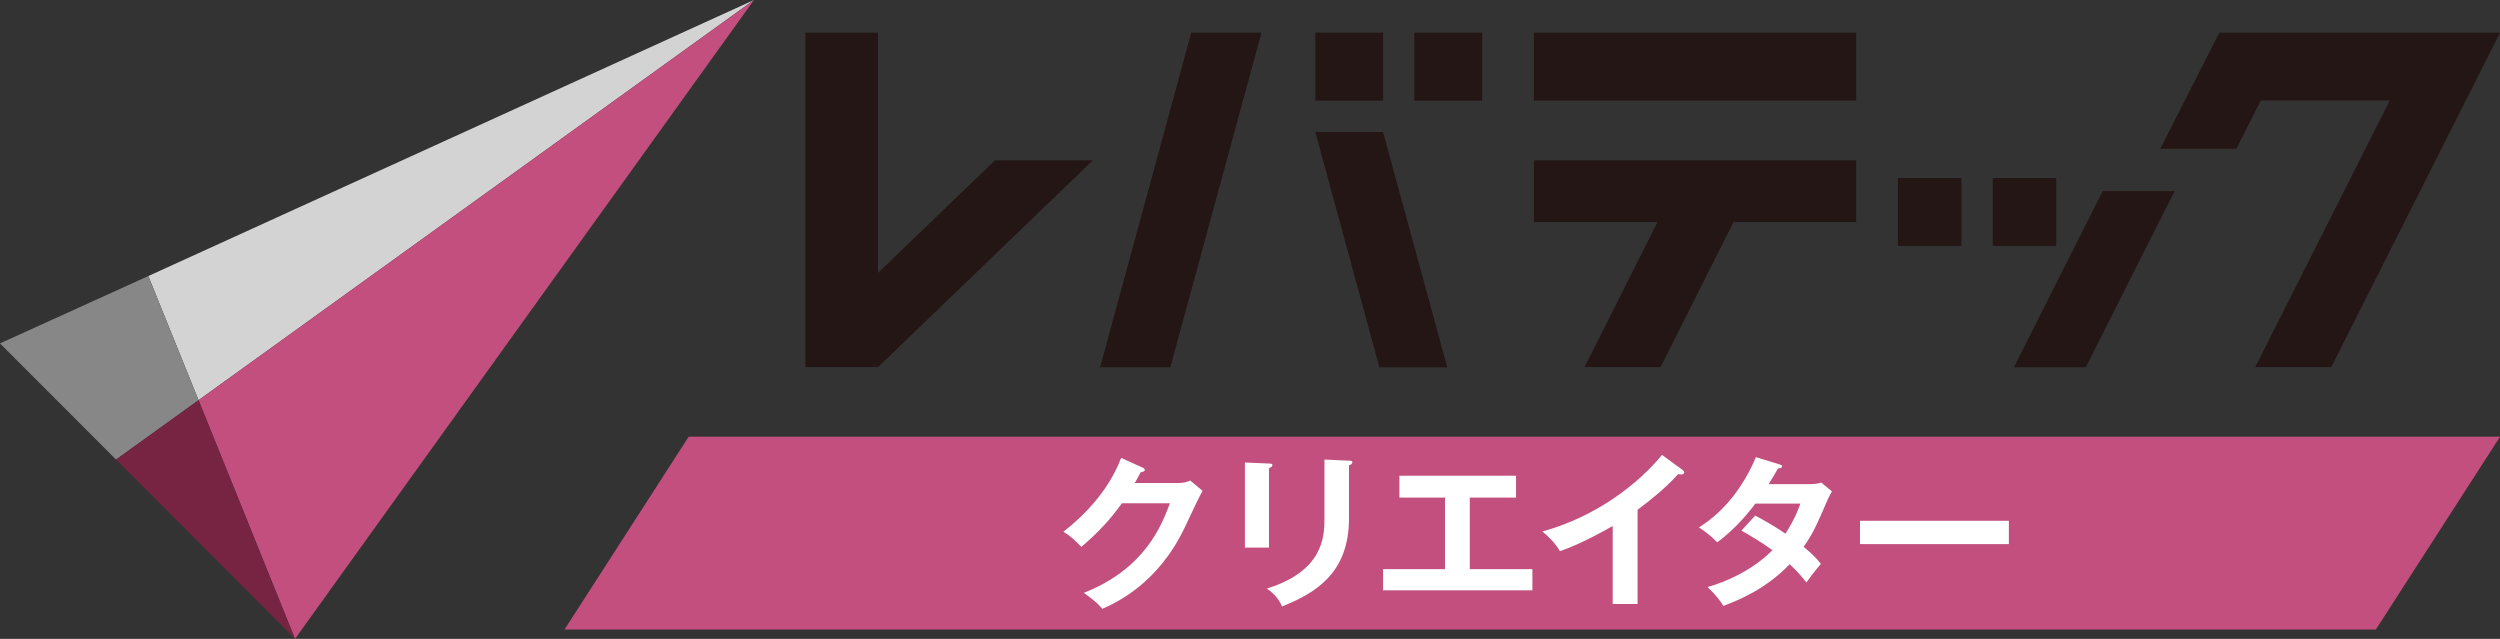
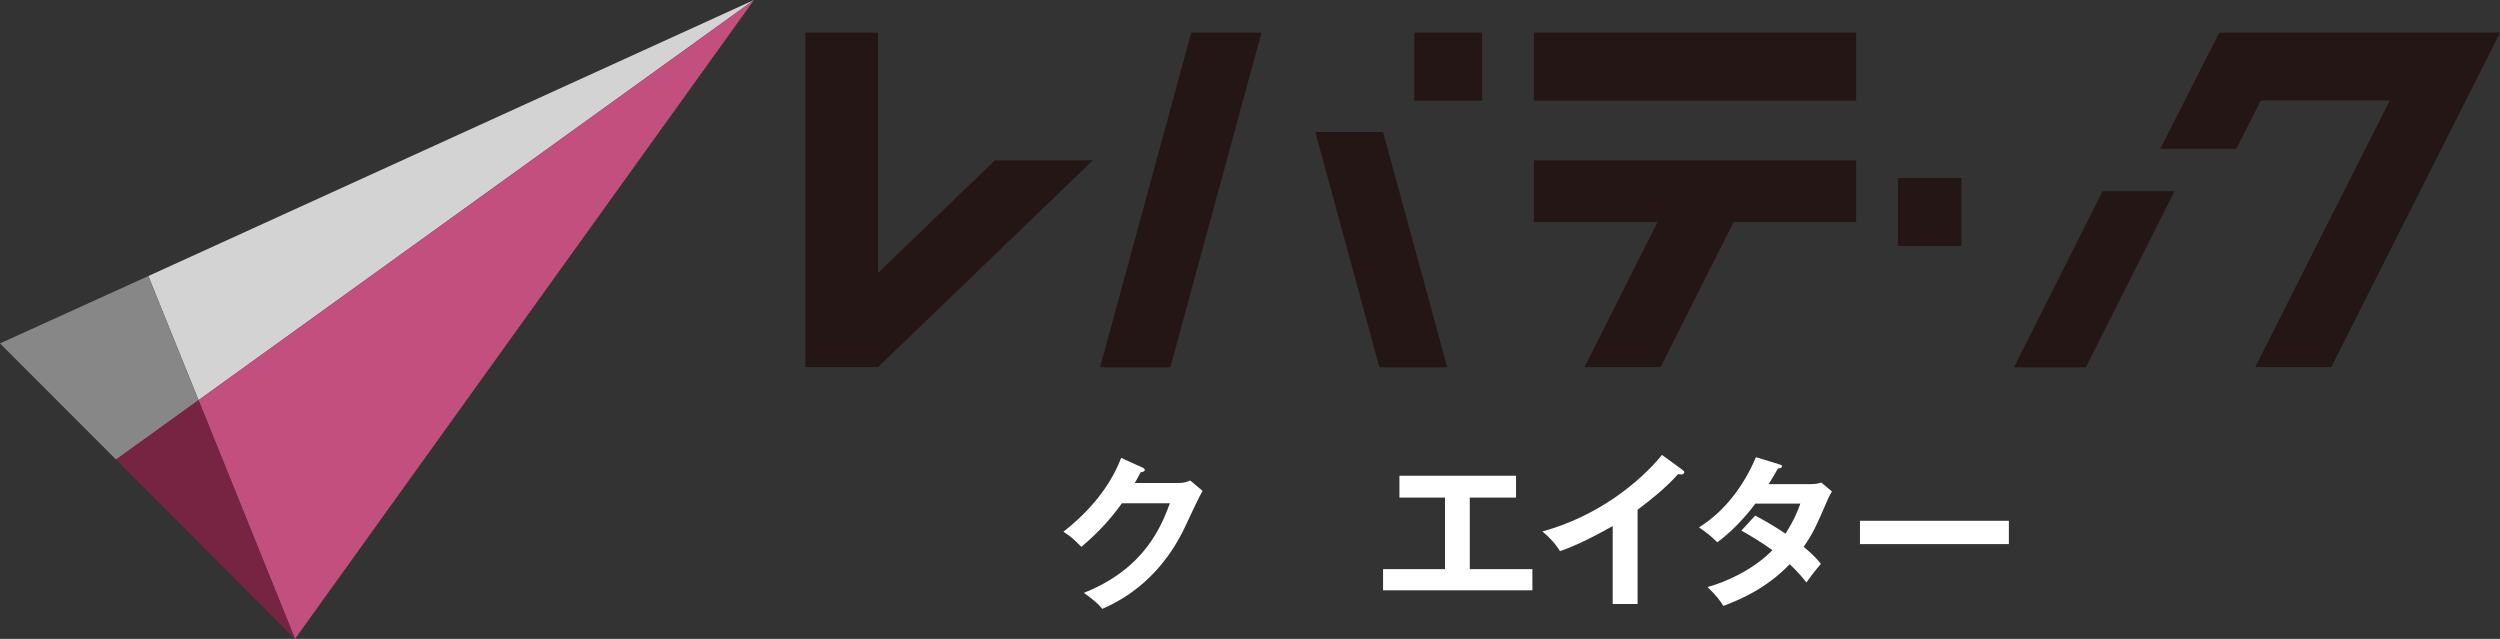
<svg xmlns="http://www.w3.org/2000/svg" width="180" height="46" viewBox="0 0 180 46" fill="none">
  <rect x="0" y="0" width="180" height="46" fill="#333333" stroke="none" />
  <g clip-path="url(#clip0_1438_3939)">
    <path d="M159.793 2.35L155.539 10.714H161.012L162.779 7.233H172.066L162.379 26.427H167.852L180.002 2.35H159.793Z" fill="#231614" />
    <path d="M106.715 2.35H101.83V7.249H106.715V2.35Z" fill="#231614" />
-     <path d="M99.587 2.35H94.703V7.249H99.587V2.35Z" fill="#231614" />
-     <path d="M148.05 12.814H143.476V17.705H148.05V12.814Z" fill="#231614" />
-     <path d="M145.006 26.445H150.177L156.567 13.763H151.388L145.006 26.445Z" fill="#231614" />
+     <path d="M145.006 26.445H150.177L156.567 13.763H151.388Z" fill="#231614" />
    <path d="M141.219 12.814H136.645V17.705H141.219V12.814Z" fill="#231614" />
    <path d="M133.643 2.35H110.439V7.241H133.643V2.35Z" fill="#231614" />
    <path d="M110.439 15.99H119.341L114.088 26.427H119.562L124.814 15.99H133.643V11.542H110.439V15.99Z" fill="#231614" />
    <path d="M79.208 26.444H84.264L90.826 2.35H85.77L79.208 26.444Z" fill="#231614" />
    <path d="M94.703 9.504L99.317 26.446H104.202L99.579 9.504H94.703Z" fill="#231614" />
    <path d="M63.215 19.652V2.35H57.987V26.427H63.215V26.419L63.223 26.427L78.687 11.542H71.642L63.215 19.652Z" fill="#231614" />
    <path d="M54.287 0L10.678 19.875L14.295 28.812L54.287 0Z" fill="#D3D3D4" />
    <path d="M21.241 46L54.287 0L14.294 28.812L21.241 46Z" fill="#C24F7D" />
-     <path d="M171.06 45.328H40.642L49.584 31.442H180.003L171.06 45.328Z" fill="#C24F7D" />
    <path d="M84.837 34.777C85.246 34.777 85.467 34.695 85.696 34.597L86.588 35.343C86.375 35.687 85.721 37.079 85.312 37.956C83.373 42.052 80.321 43.412 79.364 43.838C79.143 43.568 78.905 43.306 78.038 42.683C82.473 40.938 83.651 37.784 84.232 36.236H80.779C79.945 37.391 79.102 38.316 77.858 39.373C77.302 38.816 77.13 38.644 76.565 38.284C77.883 37.26 79.781 35.457 80.722 32.967L82.252 33.663C82.317 33.688 82.424 33.737 82.424 33.843C82.424 33.958 82.203 33.999 82.129 33.999C81.982 34.286 81.884 34.458 81.704 34.777H84.829H84.837Z" fill="white" />
-     <path d="M91.367 33.375C91.515 33.383 91.613 33.383 91.613 33.489C91.613 33.604 91.466 33.669 91.367 33.711V39.429H89.633V33.301L91.367 33.375ZM97.127 33.162C97.316 33.17 97.373 33.211 97.373 33.268C97.373 33.424 97.209 33.473 97.127 33.506V37.331C97.127 41.272 94.706 42.706 92.308 43.664C92.096 43.164 91.736 42.73 91.212 42.378C95.27 41.116 95.36 38.642 95.36 37.348V33.088L97.119 33.17L97.127 33.162Z" fill="white" />
    <path d="M105.824 40.979H110.332V42.503H99.581V40.979H104.04V35.826H100.759V34.253H109.154V35.826H105.824V40.979Z" fill="white" />
    <path d="M117.906 43.486H116.114V37.874C113.962 39.095 112.849 39.496 112.318 39.685C112.007 39.169 111.557 38.669 111.049 38.267C115.009 37.178 118.012 34.769 119.665 32.754L121.154 33.843C121.228 33.901 121.268 33.95 121.268 34.007C121.268 34.114 121.146 34.163 121.047 34.163C120.982 34.163 120.884 34.155 120.827 34.13C119.967 35.097 118.953 35.916 117.906 36.703V43.494V43.486Z" fill="white" />
    <path d="M126.377 37.119C127.007 37.463 127.694 37.84 128.554 38.422C129.208 37.406 129.486 36.66 129.625 36.259H126.385C126.173 36.554 125.06 38.02 123.644 39.044C123.162 38.569 122.908 38.373 122.327 37.971C124.217 36.791 125.567 34.948 126.426 32.916L128.087 33.424C128.234 33.474 128.308 33.498 128.308 33.564C128.308 33.719 128.087 33.719 128.014 33.727C127.817 34.08 127.629 34.399 127.343 34.858H130.296C130.746 34.858 130.951 34.801 131.131 34.743L131.9 35.382C131.81 35.522 131.728 35.685 131.638 35.874C130.73 37.955 130.558 38.364 129.863 39.372C130.648 40.011 130.902 40.355 131.106 40.601C130.746 41.002 130.223 41.699 130.059 41.936C129.748 41.543 129.413 41.133 128.856 40.626C127.105 42.444 125.166 43.214 124.086 43.624C123.865 43.28 123.612 42.911 122.941 42.264C124.16 41.944 126.222 41.051 127.613 39.61C126.729 38.971 125.935 38.52 125.379 38.201L126.385 37.111L126.377 37.119Z" fill="white" />
    <path d="M144.638 37.496V39.175H133.919V37.496H144.638Z" fill="white" />
    <path d="M14.294 28.813L10.677 19.875L0 24.725L8.354 33.089L14.294 28.813Z" fill="#878787" />
    <path d="M14.296 28.811L8.355 33.088L21.242 45.999L14.296 28.811Z" fill="#772443" />
  </g>
  <defs>
    <clipPath id="clip0_1438_3939">
      <rect width="180" height="46" fill="white" />
    </clipPath>
  </defs>
</svg>